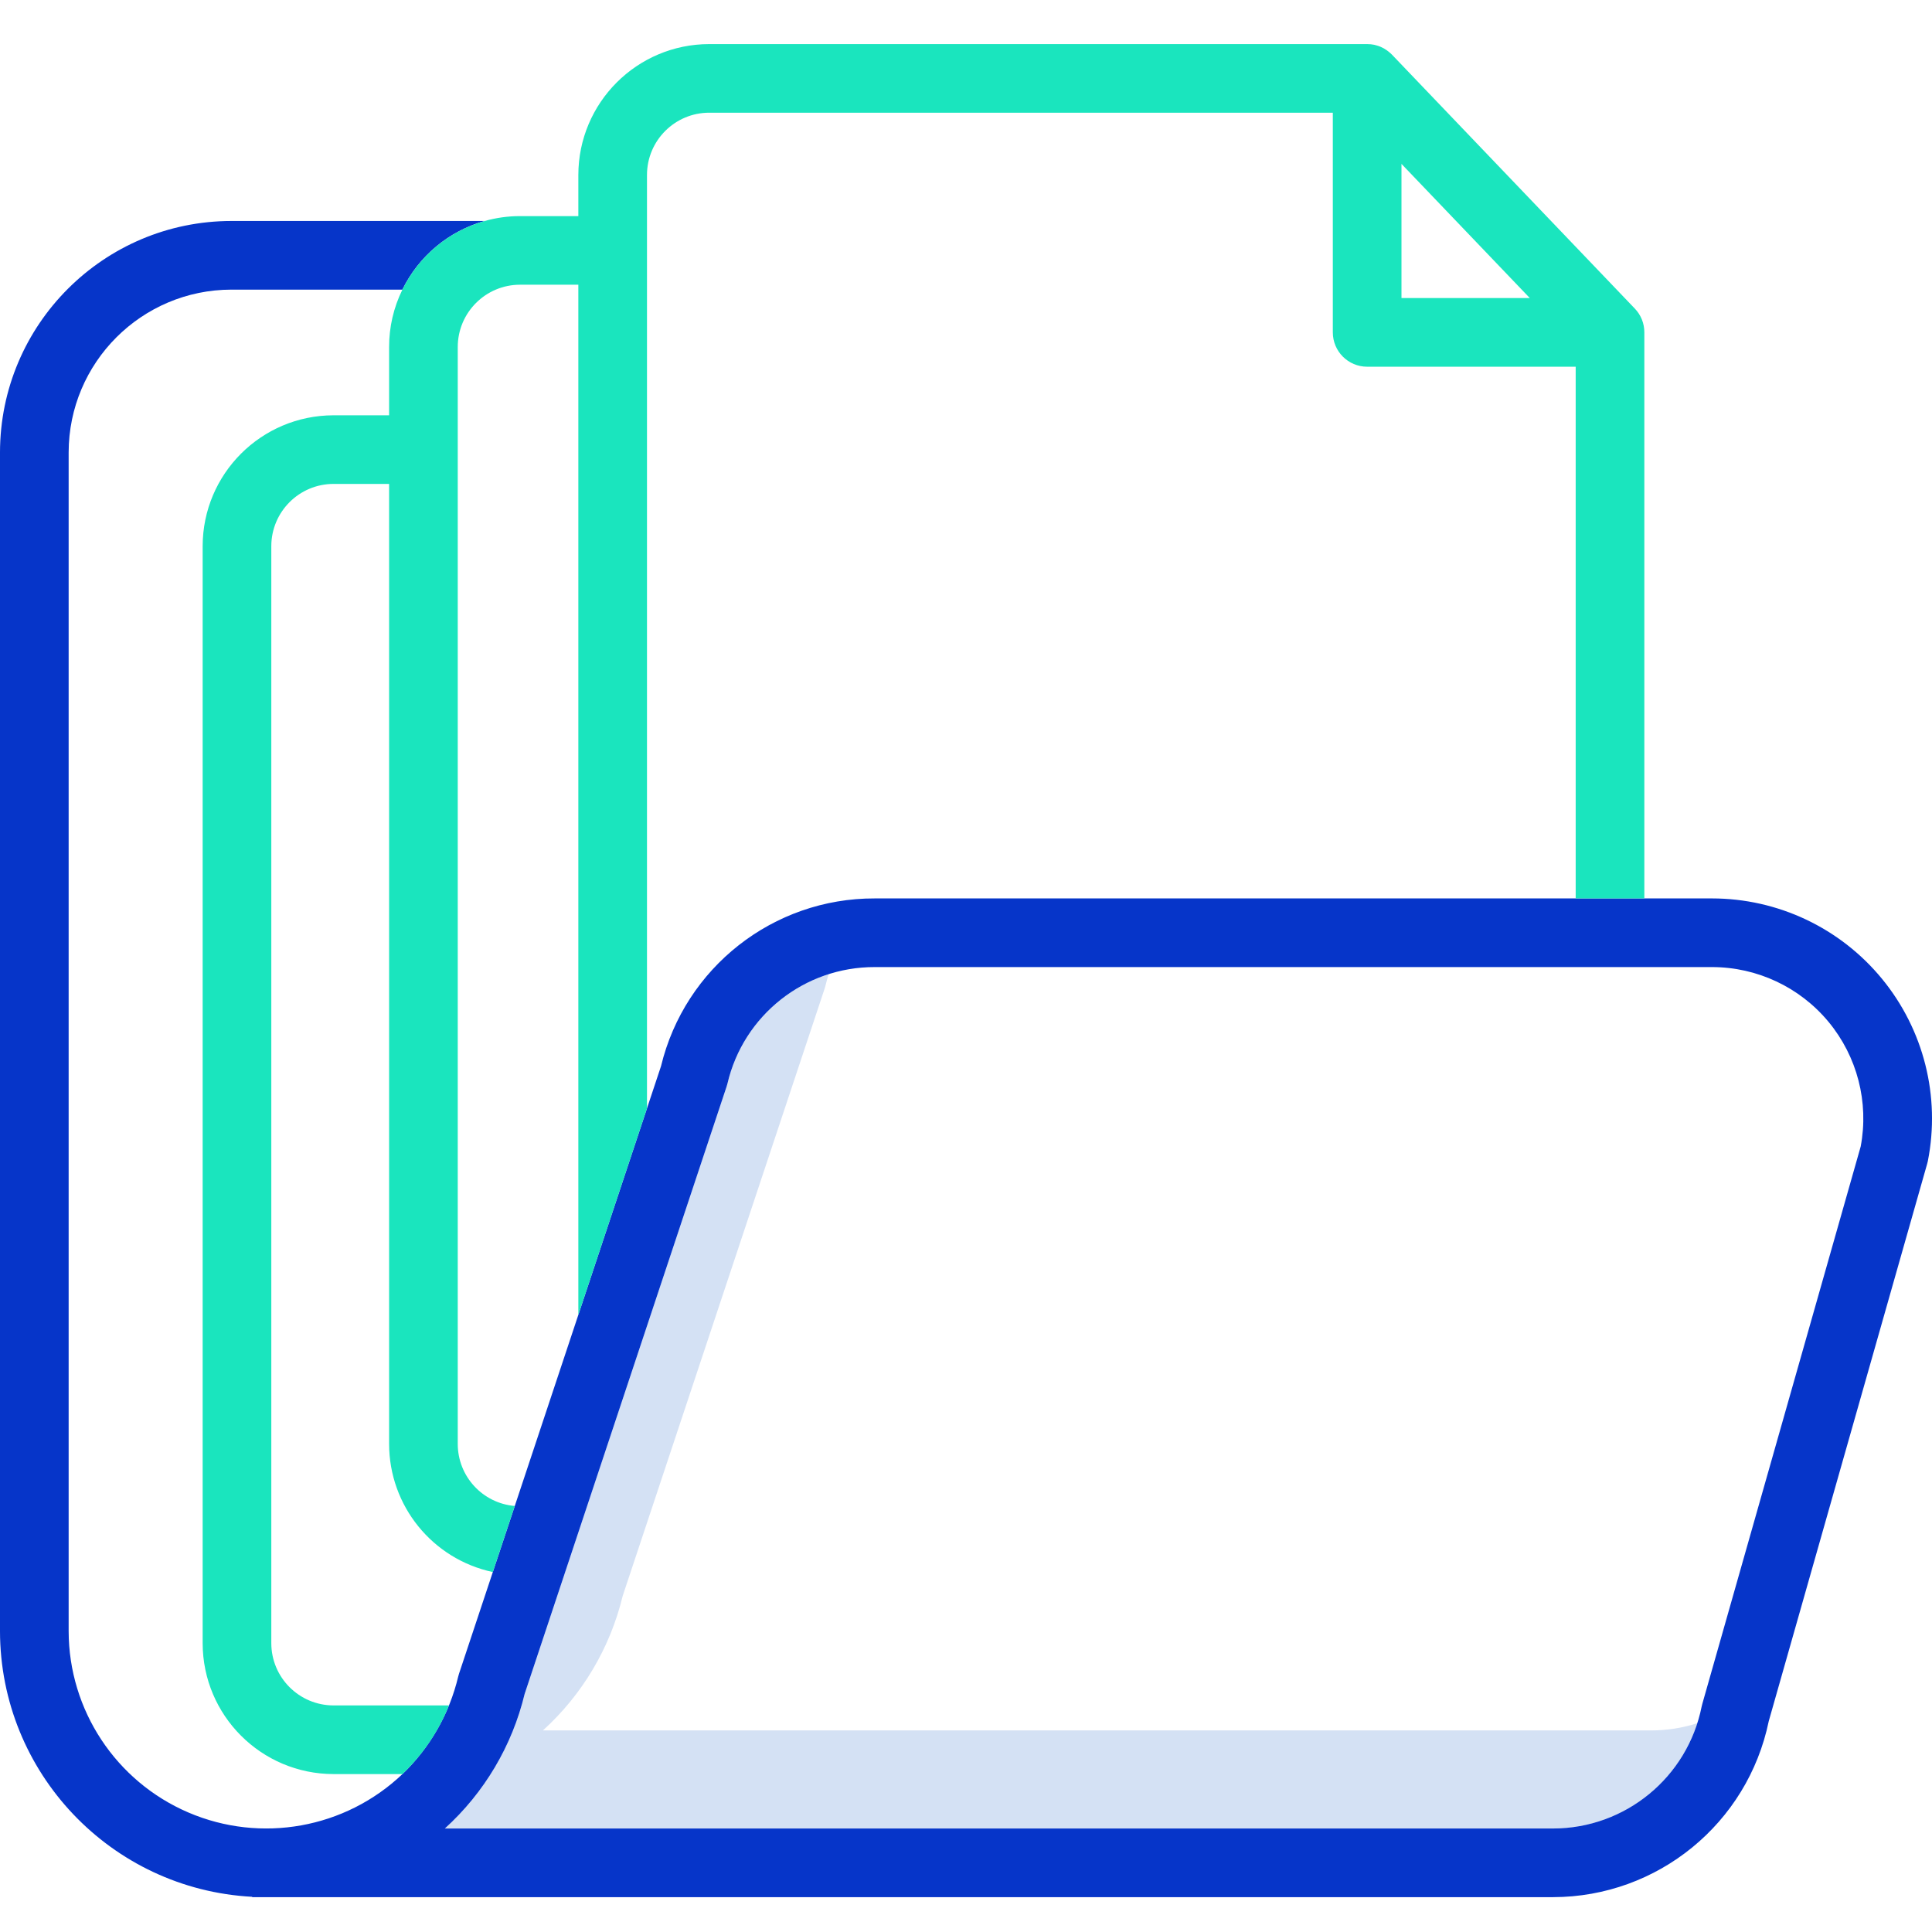
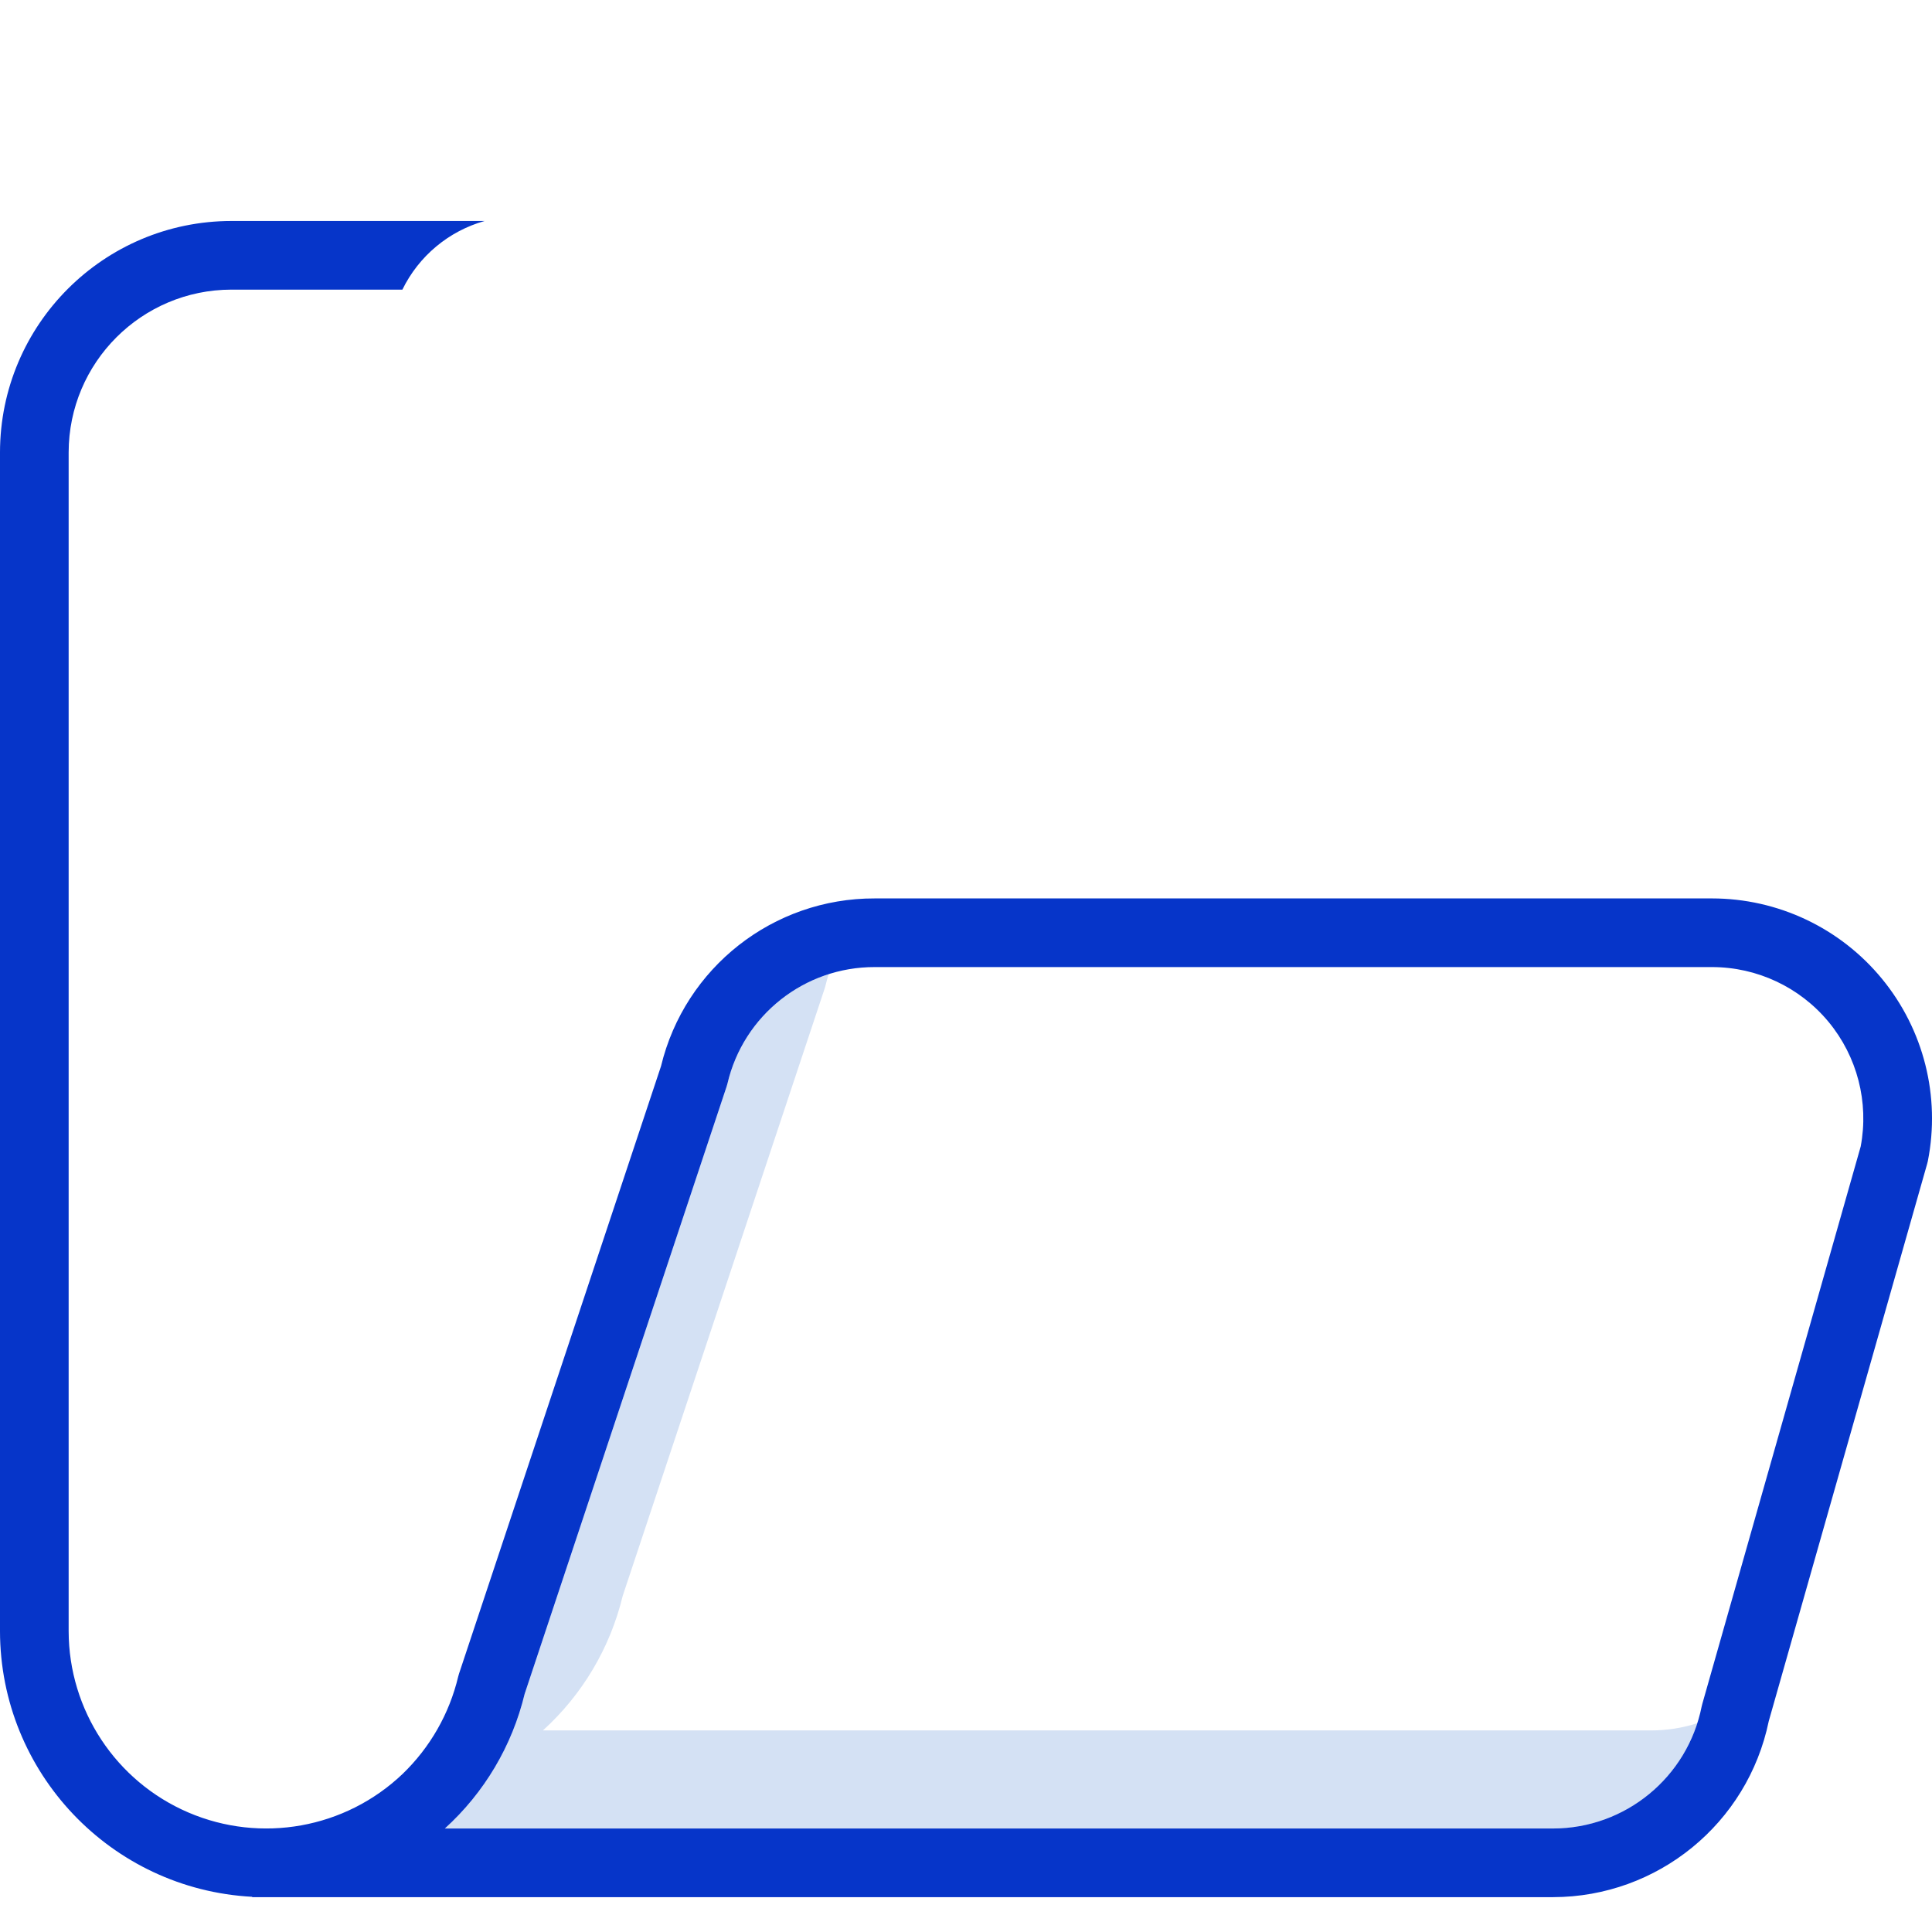
<svg xmlns="http://www.w3.org/2000/svg" height="393pt" viewBox="0 -8 393.99 393" width="393pt">
  <path d="m336.73 344.387h-226.012c8.055-7.305 13.723-16.867 16.27-27.438l41.191-123.883.172-.598c.184-.781.398-1.547.641-2.301-10.332 3.277-18.172 11.75-20.641 22.301l-.172.598-41.191 123.883c-2.547 10.57-8.215 20.133-16.27 27.438h226.012c13.418-.027 25.293-8.699 29.398-21.473-3.035.977-6.207 1.473-9.398 1.473zm0 0" fill="#d4e1f4" />
  <path d="m349.109 174.719h-170.719c-20.699-.062-38.73 14.09-43.59 34.211l-2.859 8.598-14 42.109-12.961 38.98-4.48 13.473-6.891 20.727-.168.59c-1.801 7.582-5.75 14.484-11.371 19.883-11.672 11.098-28.832 14.18-43.641 7.84-14.805-6.344-24.41-20.895-24.43-37v-240.359c.02-18.328 14.871-33.184 33.199-33.203h34.859c3.344-6.84 9.441-11.934 16.77-14h-51.629c-26.055.027-47.172 21.145-47.199 47.203v240.359c.035 28.852 22.617 52.648 51.43 54.188v.07h265.301c21.305-.039 39.664-15.023 43.969-35.891l32.301-113.648.141-.559c2.602-13.172-.832-26.816-9.359-37.188-8.523-10.375-21.246-16.383-34.672-16.383zm30.34 50.59-32.289 113.629-.141.559c-2.883 14.453-15.555 24.867-30.289 24.891h-226.012c8.055-7.305 13.723-16.867 16.27-27.438l41.191-123.883.172-.598c3.262-13.945 15.719-23.789 30.039-23.75h170.719c9.191-.004 17.906 4.086 23.773 11.16 5.863 7.078 8.273 16.398 6.566 25.43zm0 0" fill="#0635c9" />
-   <path d="m271.801 59.289c0 3.863 3.133 7 7 7h42.527v108.43h14v-115.449c.004-1.801-.691-3.531-1.938-4.832l-49.531-51.789c-.02-.027-.043-.051-.07-.07-.008-.012-.02-.016-.031-.027-.066-.066-.137-.125-.203-.191l-.02-.012c-.215-.203-.445-.387-.684-.559-.41-.297-.855-.551-1.324-.746-.312-.129-.633-.238-.961-.32-.121-.031-.234-.066-.352-.09-.223-.047-.449-.078-.676-.102h-.023c-.238-.023-.473-.035-.711-.035h-134.176c-14.73.016-26.672 11.957-26.688 26.688v8.391h-11.891c-2.441 0-4.871.336-7.223 1-7.328 2.066-13.426 7.16-16.77 14-1.789 3.637-2.715 7.637-2.707 11.691v13.93h-11.332c-14.734.016-26.676 11.953-26.691 26.691v223.711c.016 14.734 11.957 26.676 26.691 26.691h14.051c4.129-3.934 7.367-8.707 9.488-14h-23.539c-7.004-.008-12.684-5.684-12.691-12.691v-223.719c.008-7.008 5.688-12.684 12.691-12.691h11.332v195.789c.016 12.602 8.824 23.48 21.148 26.113l4.48-13.473c-6.57-.555-11.621-6.047-11.629-12.641v-223.719c.008-7.008 5.691-12.684 12.699-12.691h11.891v210.07l14-42.109v-190.348c.008-7.008 5.684-12.684 12.688-12.691h127.172zm14-34.363 26.168 27.359h-26.168zm0 0" fill="#1ae5be" />
</svg>